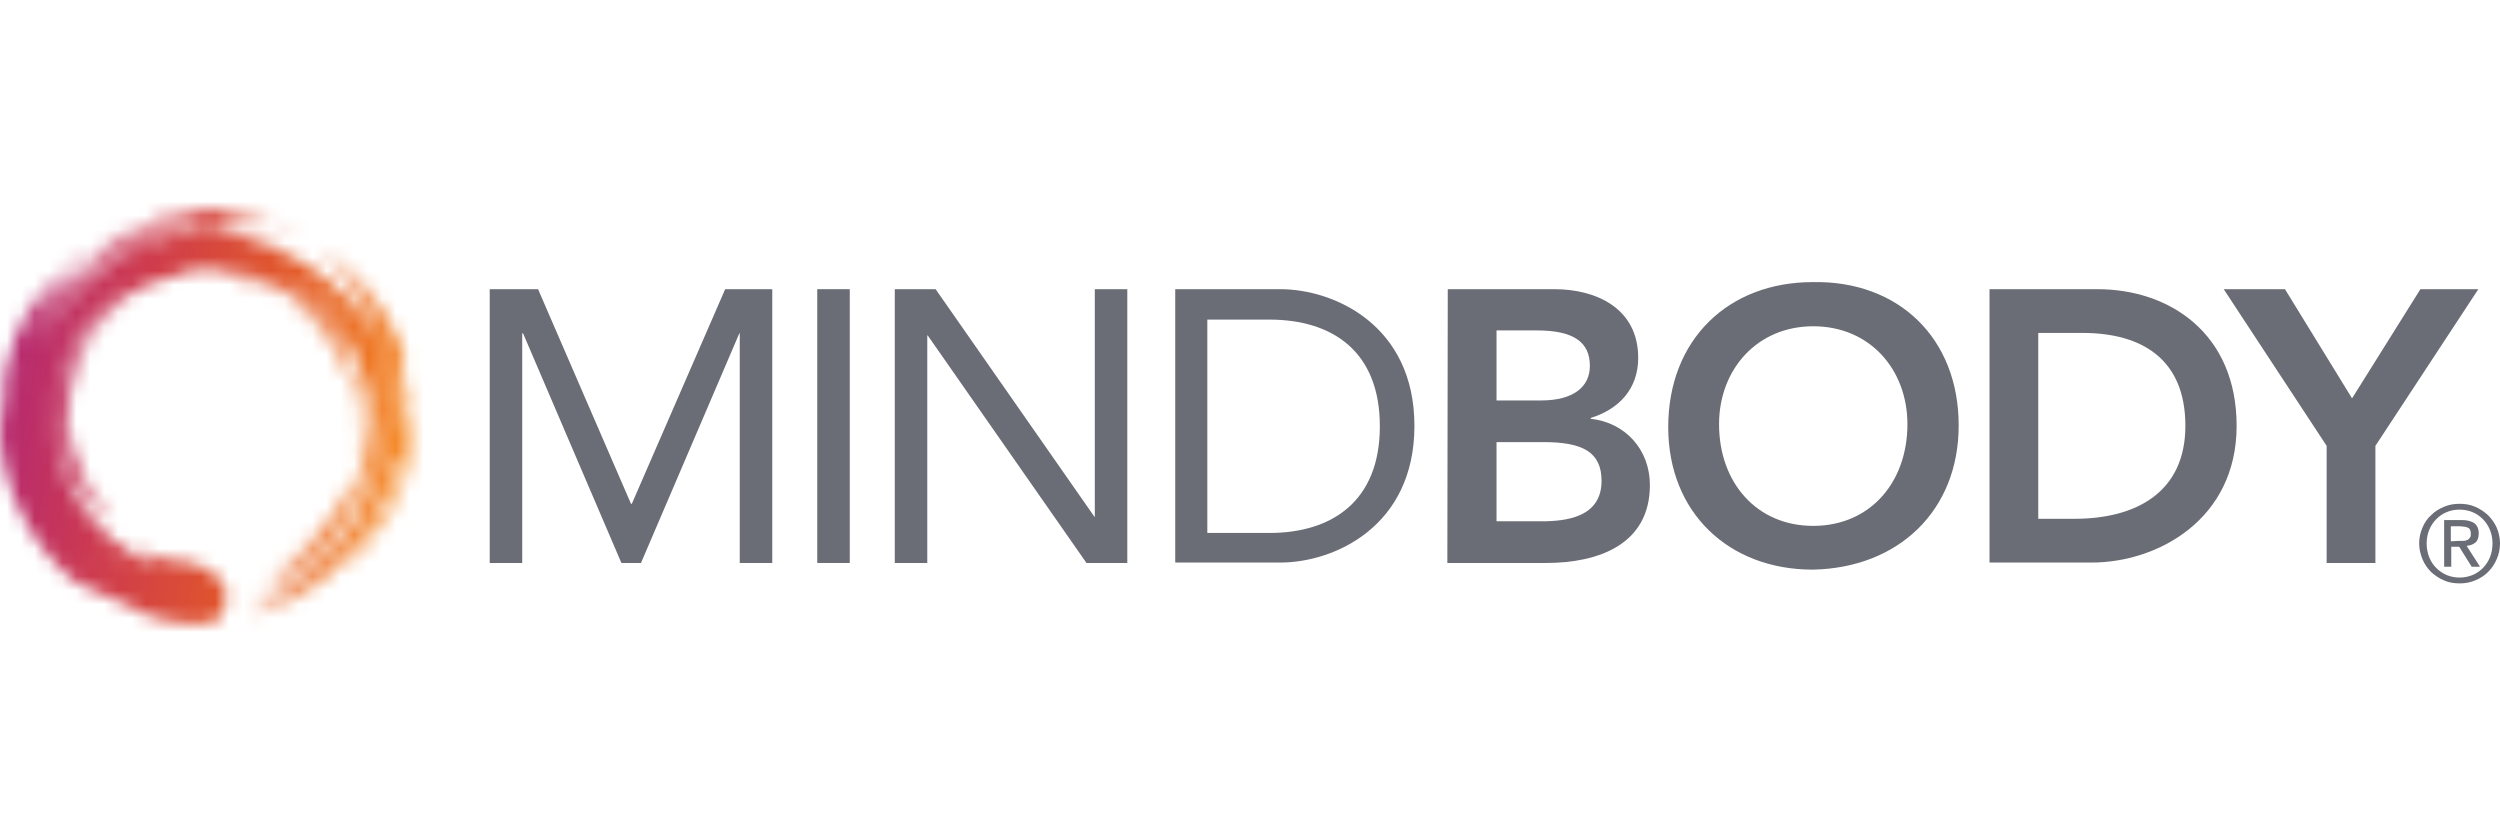
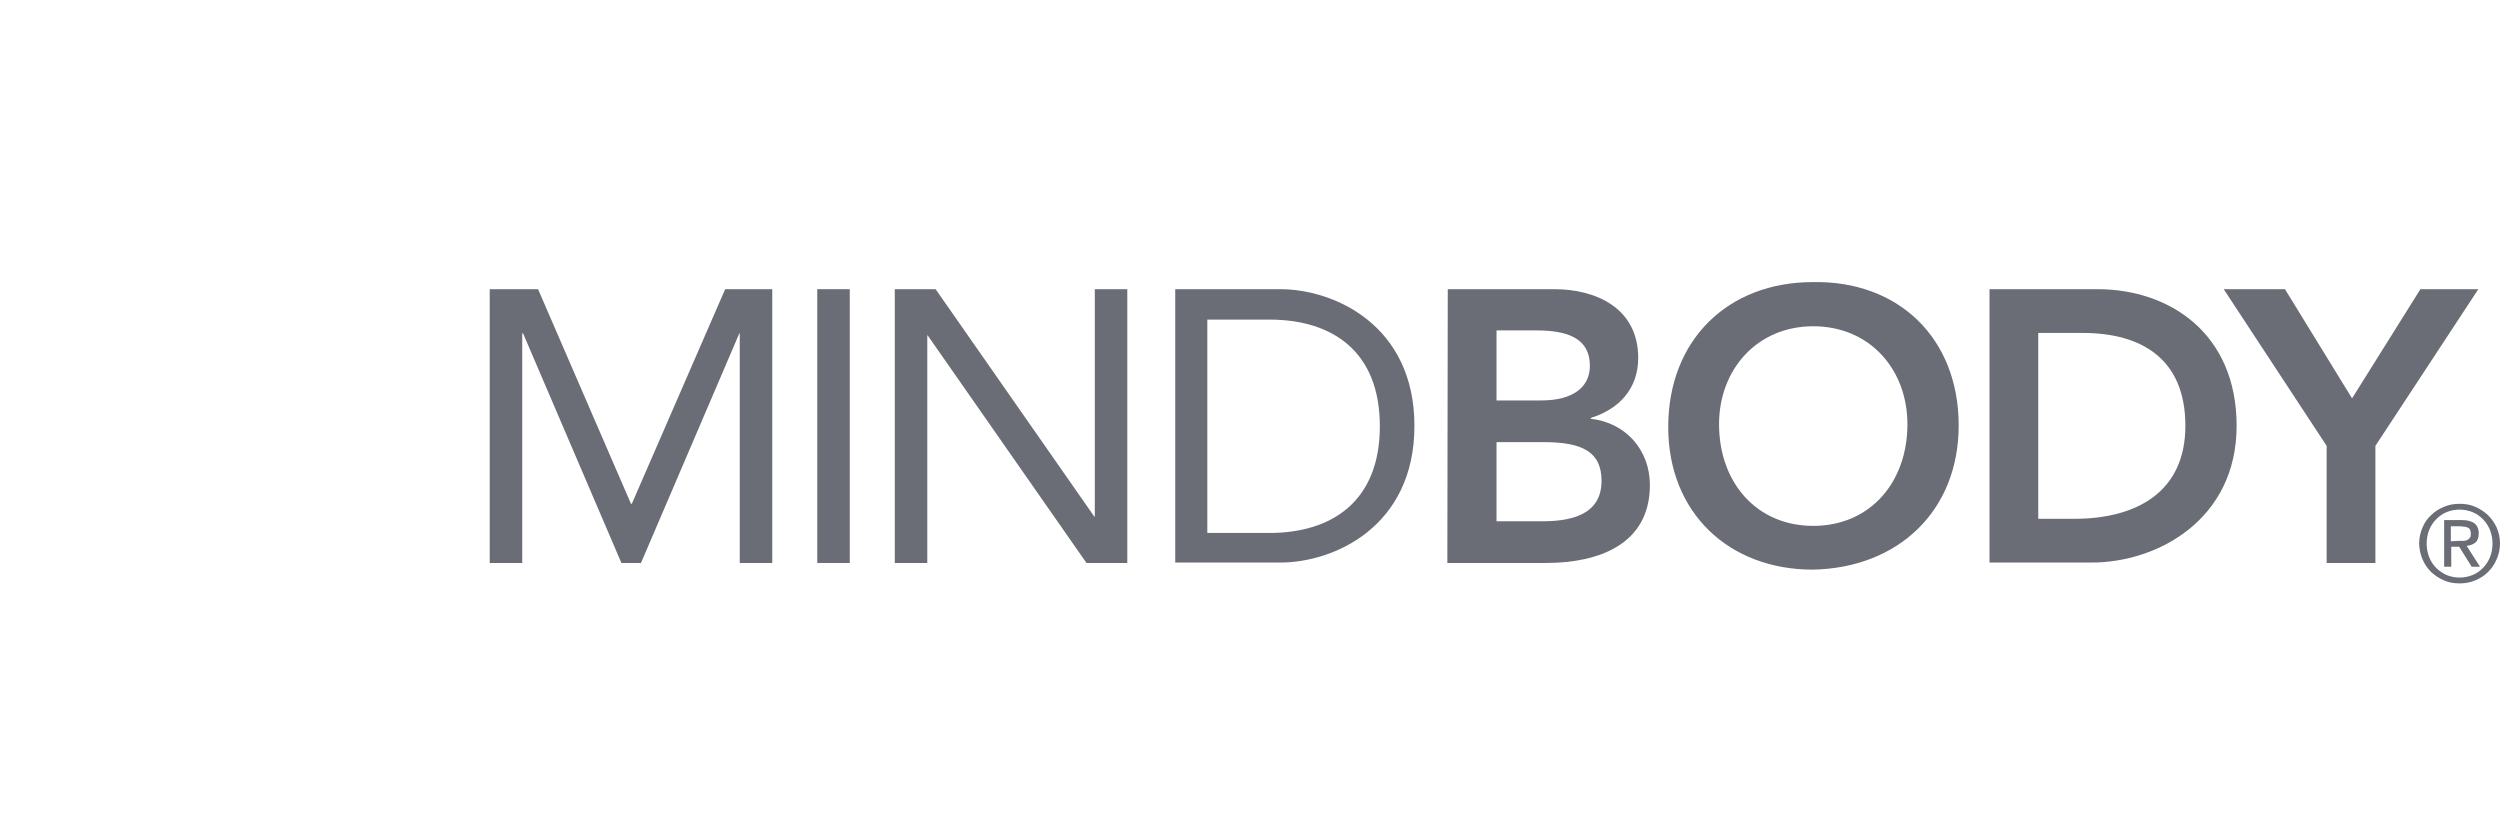
<svg xmlns="http://www.w3.org/2000/svg" width="180" height="60" viewBox="0 0 180 60" fill="none">
  <mask id="mask0" mask-type="alpha" maskUnits="userSpaceOnUse" x="0" y="15" width="30" height="30">
-     <path d="M20.618 44.104C20.948 43.954 21.308 43.774 21.638 43.564C21.308 43.744 20.978 43.924 20.618 44.104ZM18.697 41.884C18.847 41.854 18.847 41.824 18.847 41.824L18.697 41.884ZM20.618 40.594C20.618 40.624 20.618 40.624 20.468 40.684L20.618 40.594C20.618 40.594 20.588 40.564 20.648 40.534C20.198 40.864 19.657 41.224 19.087 41.464C19.027 41.524 18.967 41.584 18.907 41.644C20.348 41.014 21.638 40.053 22.448 39.063C21.818 39.694 21.338 40.084 20.618 40.594ZM27.459 37.803C27.369 38.103 27.309 38.373 27.579 37.833C27.639 37.563 27.639 37.473 27.609 37.473C27.579 37.473 27.519 37.623 27.459 37.803ZM25.658 37.083C25.688 37.053 25.688 37.023 25.718 36.993C25.688 37.023 25.658 37.053 25.658 37.083ZM28.209 36.093C27.969 36.993 27.699 37.503 27.579 37.833C27.549 37.983 27.489 38.163 27.429 38.433L27.519 38.283C27.939 37.413 28.299 36.483 28.569 35.523C28.659 35.133 28.749 34.743 28.749 34.413C28.599 34.983 28.419 35.553 28.209 36.093ZM21.098 39.513C20.888 39.633 20.678 39.754 20.468 39.843C22.208 39.093 23.708 37.833 24.728 36.303C24.038 37.653 23.108 38.853 21.938 39.873C21.578 40.203 21.188 40.504 20.948 40.744C20.798 40.924 20.618 41.104 20.468 41.284C21.038 40.924 21.578 40.534 21.998 40.114C21.938 40.173 21.968 40.173 21.968 40.203C22.658 39.633 23.078 39.123 23.678 38.403C22.958 39.543 21.728 40.684 20.318 41.494C20.258 41.554 20.198 41.614 20.168 41.674C21.608 40.924 22.868 39.843 23.858 38.553C23.888 38.493 23.948 38.403 23.978 38.343C24.698 37.053 25.178 35.673 25.448 34.263C24.668 36.453 23.108 38.343 21.098 39.513ZM27.459 31.862V31.742C27.459 31.622 27.459 31.502 27.459 31.382C27.459 31.532 27.459 31.712 27.459 31.862ZM26.138 29.432C26.108 29.162 26.078 28.892 26.048 28.622C26.048 28.562 26.018 28.502 26.018 28.412C26.078 28.742 26.108 29.072 26.138 29.432ZM25.988 28.352C26.018 28.412 26.018 28.472 26.048 28.532C25.958 27.842 25.838 27.182 25.658 26.552C25.568 26.312 25.478 26.072 25.358 25.831C25.658 26.642 25.868 27.482 25.988 28.352ZM25.148 25.352C25.328 25.681 25.448 26.041 25.598 26.372C25.508 26.102 25.418 25.831 25.328 25.561C25.208 25.321 25.088 25.111 24.938 24.901C25.028 25.051 25.088 25.201 25.148 25.352ZM6.366 24.061C6.396 24.061 6.396 24.061 6.366 24.061C6.396 24.061 6.396 24.061 6.366 24.061ZM9.306 21.571C9.336 21.541 9.366 21.541 9.396 21.511C9.366 21.541 9.336 21.571 9.306 21.571ZM24.518 25.561C23.828 24.271 22.898 23.131 21.788 22.231C21.458 21.961 21.128 21.721 20.768 21.511C22.118 22.471 23.288 23.731 24.098 25.171C25.538 27.542 26.048 30.482 25.538 33.273C25.478 33.573 25.418 33.903 25.328 34.203C25.448 33.843 25.538 33.453 25.628 33.062C25.808 31.622 25.808 30.182 25.628 28.802C25.598 28.412 25.538 28.022 25.478 27.632C25.358 27.242 25.238 26.882 25.118 26.492C24.218 24.091 22.478 22.201 20.588 21.121C20.528 21.091 20.438 21.031 20.378 21.001C22.118 22.141 23.558 23.731 24.518 25.561ZM14.707 19.741C15.277 19.741 15.877 19.801 16.447 19.891C18.067 20.161 19.477 20.701 20.768 21.511C19.837 20.881 18.847 20.341 17.767 20.011C17.017 19.771 16.297 19.711 15.607 19.711C15.307 19.711 15.007 19.741 14.707 19.741ZM20.378 21.031C19.718 20.611 19.027 20.281 18.307 20.011C17.437 19.711 16.597 19.621 15.787 19.591C17.527 19.711 19.207 20.371 20.378 21.031ZM13.057 19.771C14.077 19.651 14.917 19.561 15.787 19.591C15.517 19.561 15.247 19.561 15.007 19.561C14.317 19.561 13.657 19.621 13.057 19.771ZM23.438 18.36C23.948 18.75 24.398 19.141 24.848 19.561C24.428 19.171 23.978 18.78 23.528 18.421C23.618 18.511 23.708 18.57 23.798 18.66C24.488 19.231 25.118 19.891 25.748 20.671C25.568 20.521 25.328 20.251 25.088 20.011C25.238 20.221 25.418 20.431 25.568 20.641C26.709 21.931 27.669 23.401 28.389 24.961C28.929 26.252 29.079 26.522 29.139 26.312C29.199 26.102 29.079 25.412 28.869 24.871C28.629 24.241 28.359 23.671 28.059 23.101C28.269 23.581 28.419 24.061 28.599 24.541C28.479 24.211 28.329 23.851 28.179 23.521C27.069 21.181 25.238 19.321 23.108 18C23.168 18.15 23.318 18.27 23.438 18.36ZM10.296 16.68C10.056 16.77 9.816 16.86 9.606 16.98C10.146 16.77 10.656 16.62 11.136 16.47C10.866 16.53 10.596 16.59 10.296 16.68ZM17.137 16.32C17.107 16.32 17.107 16.32 17.137 16.32C17.107 16.32 17.107 16.32 17.137 16.32ZM16.987 15.6C17.017 15.6 17.047 15.6 17.077 15.6C18.727 15.69 20.378 16.14 21.878 16.86C20.108 15.96 18.157 15.45 16.177 15.39C16.447 15.51 16.717 15.57 16.987 15.6ZM15.847 15.36C15.907 15.36 15.967 15.36 16.027 15.36C15.877 15.33 15.727 15.33 15.607 15.33C15.697 15.33 15.787 15.33 15.847 15.36ZM6.516 40.744C6.516 40.744 6.606 40.774 6.696 40.804C6.786 40.834 6.876 40.864 6.876 40.864C7.026 40.984 7.176 41.104 7.356 41.194C7.176 41.104 6.666 40.804 6.516 40.744ZM6.936 39.213C7.626 39.843 8.466 40.354 9.276 40.774C9.246 40.774 9.186 40.774 9.156 40.774C8.256 40.324 7.476 39.754 6.936 39.213ZM27.099 34.983C27.099 34.953 27.129 34.923 27.129 34.893C27.129 34.923 27.129 34.923 27.099 34.983C27.069 35.163 26.979 35.373 26.889 35.583C26.979 35.403 27.038 35.193 27.099 34.983ZM27.038 34.593C27.038 34.653 27.038 34.713 27.038 34.743C26.799 35.673 26.468 36.573 26.018 37.443C26.468 36.543 26.799 35.583 27.038 34.593ZM27.279 34.563V34.593C27.279 34.563 27.279 34.563 27.279 34.563ZM27.369 34.263C27.369 34.233 27.369 34.233 27.369 34.263C27.369 34.233 27.369 34.233 27.369 34.263C27.189 35.073 26.948 35.853 26.619 36.633C26.828 36.093 27.009 35.553 27.159 34.983V34.953C27.189 34.833 27.219 34.743 27.249 34.623C27.309 34.503 27.339 34.383 27.369 34.263ZM27.639 32.162C27.639 32.042 27.669 31.952 27.669 31.832C27.669 32.222 27.639 32.642 27.579 33.032C27.549 33.182 27.519 33.333 27.489 33.453C27.549 33.032 27.609 32.612 27.639 32.162ZM29.139 31.802C29.169 31.652 29.199 31.502 29.229 31.352C29.199 31.892 29.139 32.462 29.049 33.002C29.109 32.612 29.109 32.222 29.139 31.802ZM0.515 31.292C0.515 31.352 0.515 31.412 0.545 31.502V31.532C0.545 31.442 0.515 31.352 0.515 31.292ZM29.139 30.752C29.109 30.242 29.079 29.762 29.019 29.282C28.989 28.892 28.929 28.502 28.869 28.112C28.899 28.262 28.959 28.412 28.989 28.592C29.049 28.832 29.079 29.102 29.139 29.372C29.169 29.882 29.169 30.392 29.139 30.902C29.139 30.812 29.139 30.782 29.139 30.752ZM4.835 28.442C4.865 28.172 4.925 27.932 4.985 27.662C4.895 28.022 4.835 28.382 4.805 28.772C4.835 28.652 4.835 28.562 4.835 28.442ZM28.569 26.522C28.689 26.822 28.779 27.152 28.869 27.452C29.319 28.802 29.469 30.602 29.259 32.402C29.409 30.422 29.199 28.412 28.569 26.522ZM27.879 26.462C27.879 26.402 27.849 26.342 27.819 26.282L27.969 26.702C28.119 27.152 28.209 27.542 28.269 27.932C28.179 27.452 28.059 26.942 27.879 26.462ZM27.069 26.282C27.099 26.342 27.129 26.402 27.129 26.372C27.579 27.392 27.909 28.532 28.089 29.462C28.149 29.762 28.179 30.092 28.179 30.422C28.179 30.842 28.179 31.262 28.119 31.682C28.089 29.852 27.789 28.022 27.129 26.372C27.249 26.702 27.339 27.032 27.399 27.362C27.309 27.002 27.189 26.642 27.069 26.282ZM26.709 25.622C26.858 25.951 27.009 26.282 27.129 26.642C27.009 26.342 26.858 25.982 26.709 25.622ZM0.485 30.302C0.485 29.492 0.545 28.712 0.695 28.142C0.935 27.182 1.205 26.252 1.535 25.381C1.325 25.951 1.175 26.552 1.055 27.122C1.025 27.242 0.995 27.362 0.995 27.482C0.755 28.472 0.635 29.462 0.605 30.452C0.575 30.392 0.575 30.362 0.575 30.332C0.575 30.392 0.575 30.452 0.575 30.512C0.485 30.452 0.455 30.392 0.485 30.302ZM25.598 25.291C25.508 25.111 25.448 24.931 25.358 24.751C25.268 24.571 25.178 24.421 25.088 24.271C25.388 24.751 25.658 25.261 25.868 25.802C25.928 26.012 25.988 26.192 26.048 26.402C25.928 26.041 25.748 25.651 25.598 25.291ZM4.565 23.251C4.565 23.251 4.565 23.281 4.535 23.281L4.565 23.251ZM22.928 22.501C22.868 22.441 22.808 22.381 22.748 22.321C22.838 22.381 22.898 22.441 22.928 22.501L22.988 22.531L22.928 22.501ZM22.448 22.081C21.578 21.301 20.588 20.671 19.477 20.191C20.708 20.731 21.698 21.211 22.748 22.321C22.628 22.231 22.508 22.141 22.448 22.081ZM5.796 23.401C6.186 22.921 6.426 22.501 6.786 22.201C7.896 21.091 9.276 20.281 10.416 19.711C10.296 19.801 9.996 19.921 9.846 20.011C9.036 20.521 7.566 21.421 6.636 22.501C6.336 22.861 6.036 23.221 5.796 23.611C4.535 25.381 3.785 27.452 3.635 29.732C3.575 30.632 3.665 31.712 3.875 32.583C3.935 32.883 3.995 33.182 4.085 33.453V33.513C3.995 33.153 3.905 32.792 3.845 32.432C3.755 32.132 3.665 31.832 3.665 31.712C3.545 31.112 3.545 30.332 3.605 29.582C3.605 28.952 3.785 28.232 3.995 27.482C4.025 27.332 4.025 27.182 3.995 27.152C4.385 26.162 4.505 25.532 5.105 24.601C5.015 24.721 4.925 24.841 4.835 24.961C5.105 24.451 5.346 24.031 5.796 23.401ZM19.207 20.071C18.937 19.951 18.547 19.801 18.247 19.681C18.667 19.831 19.087 20.011 19.477 20.191L19.207 20.071ZM20.408 19.531L20.378 19.501C22.358 20.521 24.278 22.351 25.628 24.481C25.658 24.511 25.658 24.571 25.688 24.601C25.178 23.851 24.638 23.131 23.978 22.441C24.578 23.131 25.118 23.851 25.568 24.571C25.298 24.151 24.998 23.731 24.668 23.371C24.278 22.921 23.888 22.501 23.468 22.081C24.128 22.771 24.698 23.521 25.238 24.331C25.268 24.391 25.298 24.451 25.328 24.511C25.058 24.061 24.758 23.641 24.428 23.251C23.318 21.901 21.938 20.671 20.408 19.771C20.408 19.771 20.408 19.771 20.408 19.741C21.548 20.401 22.568 21.181 23.498 22.051C22.748 21.271 21.938 20.581 21.068 19.951C21.398 20.131 21.788 20.371 22.148 20.671C22.808 21.211 23.438 21.811 24.008 22.411C22.898 21.211 21.638 20.191 20.408 19.531ZM11.466 16.92C11.016 17.01 10.536 17.16 10.056 17.31C8.766 17.76 7.446 18.451 6.456 19.231C6.366 19.291 6.306 19.351 6.246 19.411C5.736 19.801 5.255 20.221 4.805 20.671C4.805 20.641 4.835 20.641 4.835 20.611C5.015 20.371 5.285 20.071 5.586 19.771C5.706 19.651 5.856 19.531 6.006 19.381C6.156 19.261 6.306 19.141 6.486 19.021C6.606 18.931 6.726 18.84 6.876 18.75L6.696 18.901C8.136 17.94 9.786 17.28 11.466 16.92ZM3.215 24.691C3.905 22.441 5.466 20.221 7.686 18.721C9.906 17.22 12.757 16.5 15.487 16.83C15.277 16.8 15.037 16.8 14.827 16.8C14.707 16.8 14.587 16.8 14.497 16.8C11.526 16.89 8.646 18.06 6.546 20.101C5.225 21.301 4.205 22.801 3.545 24.451C3.695 24.031 3.875 23.611 4.055 23.221C4.745 21.841 5.706 20.611 6.846 19.621C5.165 21.031 3.875 22.891 3.125 24.991C3.155 24.871 3.185 24.781 3.215 24.691ZM13.747 15.3C10.986 15.54 8.346 16.8 6.246 18.541C6.426 18.421 6.636 18.27 6.846 18.15C6.966 18.06 7.056 18 7.176 17.91C9.636 16.23 12.817 15.45 15.877 15.78C15.637 15.75 15.397 15.75 15.127 15.75C15.007 15.75 14.857 15.75 14.737 15.75C13.567 15.78 12.396 15.96 11.286 16.29C11.466 16.26 11.646 16.23 11.796 16.23C11.556 16.29 11.346 16.35 11.106 16.41C12.156 16.17 13.237 16.08 14.287 16.08C12.877 16.14 11.496 16.38 10.176 16.83C9.786 16.95 9.396 17.07 9.036 17.16C7.866 17.73 6.786 18.48 5.856 19.411C4.415 20.731 3.275 22.411 2.495 24.241C2.675 23.791 2.855 23.311 3.065 22.861C3.815 21.331 4.895 19.981 6.186 18.84C4.325 20.401 2.885 22.471 2.045 24.811C2.075 24.721 2.105 24.601 2.135 24.511C2.855 22.201 4.385 19.861 6.606 18.21C6.456 18.3 6.306 18.39 6.156 18.48C6.126 18.511 6.126 18.511 6.096 18.511C4.565 19.741 3.215 21.031 2.345 22.831C2.555 22.381 2.765 21.931 3.005 21.511C3.845 20.041 5.015 18.75 6.366 17.7C4.415 19.141 2.825 21.121 1.865 23.371C1.895 23.281 1.955 23.191 1.985 23.101C2.375 22.051 2.915 20.941 3.635 19.921C1.355 22.711 -0.025 26.402 0.005 30.302C-0.115 34.653 2.045 39.183 5.436 41.914L9.426 43.684C9.426 43.684 9.426 43.684 9.456 43.684C9.636 43.804 9.786 43.954 10.026 44.044C10.446 44.194 10.806 44.404 11.256 44.494C11.556 44.554 12.036 44.734 12.396 44.734C12.726 44.734 13.087 44.884 13.387 44.884C13.687 44.854 14.647 44.884 14.977 44.854C15.127 44.824 15.247 44.794 15.337 44.734C15.637 44.704 15.787 44.614 15.667 44.554L15.637 44.524C15.697 44.464 15.787 44.374 15.877 44.314C16.027 44.194 16.087 44.014 16.117 43.834H16.147H16.117C16.147 43.744 16.177 43.654 16.207 43.564C16.417 43.204 16.117 43.174 16.237 42.694C16.267 42.544 16.207 42.154 16.057 42.034L16.027 42.094C15.877 41.734 15.367 41.134 14.887 40.954C14.257 40.714 13.747 40.474 13.027 40.354C13.027 40.354 13.027 40.384 13.027 40.414C12.817 40.414 12.697 40.233 12.457 40.233C12.486 40.294 12.427 40.354 12.457 40.414C12.127 40.444 11.766 40.264 11.466 40.173C11.196 40.084 10.176 39.423 9.846 39.483C9.906 39.663 10.986 40.084 11.076 40.294C10.926 40.294 10.776 40.294 10.626 40.294C10.626 40.384 10.566 40.444 10.476 40.504C10.326 40.414 10.206 40.354 10.056 40.264C9.816 40.114 9.846 40.023 9.486 39.813C8.496 39.243 7.626 38.523 6.846 37.683C5.165 35.913 4.175 33.603 4.025 31.202C4.025 31.232 4.025 31.232 3.995 31.232C3.965 30.662 3.965 30.062 4.025 29.462C4.085 28.892 4.085 28.412 4.235 27.842C4.415 27.092 4.685 26.372 5.045 25.712C4.325 27.392 4.025 29.222 4.175 30.992C4.385 33.393 5.436 35.583 6.876 37.083C6.936 37.143 6.996 37.203 7.056 37.263C5.886 35.913 5.045 34.293 4.625 32.553C4.655 32.612 4.655 32.703 4.685 32.763C4.985 33.843 5.466 34.863 6.096 35.793C6.336 36.123 6.576 36.423 6.816 36.723C6.276 36.033 5.826 35.283 5.466 34.503C6.036 35.523 6.786 36.423 7.626 37.203C7.686 37.263 8.076 37.443 8.136 37.503C6.606 35.943 5.496 34.083 5.015 32.102C5.406 33.483 6.066 34.803 6.996 35.973C7.266 36.303 7.566 36.633 7.866 36.963C6.696 35.673 5.826 34.173 5.346 32.583C5.135 31.922 4.985 31.262 4.895 30.602C4.865 29.762 4.925 28.922 5.075 28.112C5.496 25.712 6.816 23.521 8.736 21.961C8.946 21.811 9.126 21.661 9.336 21.511C7.596 22.561 6.216 24.181 5.436 25.982C5.586 25.561 5.766 25.171 5.976 24.751C6.126 24.511 6.246 24.241 6.426 24.001C5.706 24.991 5.105 26.132 4.715 27.302C4.895 26.492 5.165 25.681 5.526 24.931C6.996 22.501 9.396 20.671 12.156 19.981C12.097 20.011 12.006 20.041 11.916 20.071C12.997 19.861 13.867 19.711 14.737 19.651C14.707 19.651 14.677 19.651 14.647 19.651C13.777 19.651 12.937 19.771 12.127 19.981C12.427 19.861 12.726 19.771 13.057 19.681C12.817 19.711 12.576 19.741 12.336 19.771C13.447 19.321 15.187 19.141 16.837 19.471C18.517 19.771 20.078 20.551 21.128 21.241C22.868 22.321 24.398 24.151 25.298 26.372C25.178 25.831 25.028 25.291 24.848 24.781C24.608 24.391 24.338 24.001 24.038 23.611C24.008 23.551 23.978 23.521 23.948 23.461C23.948 23.461 23.948 23.461 23.948 23.491C23.648 23.131 23.348 22.771 23.018 22.471C23.408 22.651 24.098 23.491 24.578 24.301C24.548 24.181 24.638 24.331 24.728 24.451C24.578 24.121 24.428 23.821 24.248 23.491C24.488 23.881 24.728 24.241 24.908 24.661C24.938 24.691 24.938 24.721 24.968 24.751C25.088 24.931 25.208 25.111 25.298 25.291C24.968 24.421 24.548 23.581 24.068 22.801C24.128 22.861 24.188 22.951 24.218 23.011C25.178 24.331 26.048 26.072 26.439 28.022C26.409 27.872 26.378 27.752 26.349 27.602C26.378 27.722 26.409 27.812 26.439 27.932C26.468 28.142 26.498 28.382 26.529 28.592C26.619 29.222 26.648 29.852 26.619 30.512C26.558 33.032 25.568 35.733 24.188 38.013C24.818 37.113 25.328 36.153 25.688 35.133C25.628 35.373 25.538 35.613 25.478 35.853C25.058 36.843 24.458 37.833 23.738 38.703C23.648 38.853 23.528 39.003 23.438 39.153C23.498 39.063 23.588 38.943 23.648 38.853C22.628 40.053 21.398 41.074 20.048 41.764C20.018 41.884 20.018 41.944 20.168 41.974C21.788 41.194 23.168 39.993 24.278 38.523C24.158 38.763 24.008 38.973 23.858 39.183C24.128 38.793 24.398 38.403 24.638 37.983C25.358 36.963 25.898 35.823 26.318 34.623L26.349 34.533C26.378 34.413 26.409 34.293 26.439 34.173C26.558 33.783 26.678 33.363 26.768 32.972C26.768 33.032 26.768 33.123 26.738 33.182L26.919 32.402C26.948 32.312 26.828 33.453 26.529 34.533C26.258 35.613 25.778 36.603 25.838 36.603C25.808 36.663 25.778 36.723 25.748 36.813C26.889 34.743 27.429 32.342 27.339 30.062C27.399 30.152 27.489 30.362 27.549 30.572C27.549 30.902 27.549 31.232 27.519 31.562C27.489 32.402 27.399 33.243 27.219 34.083C27.219 34.053 27.219 34.023 27.189 34.023C27.339 33.273 27.459 32.492 27.489 31.682C27.309 33.723 26.648 35.763 25.568 37.533C24.608 39.213 23.318 40.564 21.758 41.674C21.248 41.974 20.768 42.214 20.168 42.484C20.168 42.514 20.168 42.514 19.988 42.544C20.048 42.514 20.108 42.514 20.168 42.484C20.168 42.454 20.138 42.454 20.228 42.424C19.657 42.664 18.997 42.934 18.307 43.084C18.217 43.144 18.157 43.174 18.067 43.234C19.057 43.024 19.988 42.694 20.828 42.274C20.768 42.304 20.738 42.334 20.708 42.364C20.258 42.664 19.657 43.024 19.358 43.234C19.147 43.414 19.027 43.414 18.817 43.564C19.508 43.324 20.198 42.994 20.738 42.634C20.678 42.694 20.678 42.694 20.708 42.724C21.608 42.244 22.178 41.794 22.988 41.104C21.968 42.214 20.348 43.144 18.607 43.744C18.517 43.804 18.427 43.804 18.367 43.834C22.058 42.784 25.298 39.964 26.709 36.423C26.468 37.023 26.198 37.593 25.898 38.163C24.398 40.864 21.368 43.174 18.217 44.104C18.187 44.164 18.217 44.164 18.277 44.164C18.307 44.164 18.367 44.164 18.457 44.164C21.998 43.264 24.878 40.894 26.678 37.713L26.709 37.623C27.369 36.183 28.239 33.783 28.239 31.802C28.239 31.772 28.239 31.742 28.239 31.712C28.269 31.322 28.299 30.932 28.299 30.542C28.329 31.652 28.209 32.763 28.089 33.753C28.059 34.143 27.819 34.893 27.639 35.463C27.579 35.703 27.489 35.973 27.429 36.243L27.789 35.433C27.819 35.343 27.459 36.543 26.889 37.683C26.348 38.823 25.568 39.843 25.688 39.813C25.688 39.813 26.378 38.973 27.069 37.653C27.759 36.363 28.359 34.563 28.599 33.032C28.719 32.642 28.839 33.002 28.869 33.423C28.299 35.883 27.159 38.223 25.568 40.114C25.478 40.414 24.728 41.134 24.398 41.554C25.658 40.474 26.558 39.363 27.339 37.923C26.799 38.883 26.168 39.813 25.448 40.624C27.069 38.793 28.359 36.363 28.869 33.723C28.869 33.843 28.869 33.993 28.839 34.083C28.839 34.113 28.839 34.173 28.809 34.233C28.929 33.783 29.019 33.303 29.109 32.852C29.019 33.693 28.839 34.533 28.629 35.343V35.403C28.989 34.383 29.229 33.303 29.349 32.222C29.199 34.113 28.749 35.913 28.029 37.593C28.599 36.483 29.049 35.133 29.289 33.963C30.069 29.882 29.169 25.892 27.189 22.771C27.099 22.591 26.979 22.411 26.858 22.231L26.889 22.261C27.099 22.621 27.339 22.981 27.579 23.371C27.038 22.381 26.439 21.481 25.718 20.641C26.648 21.961 27.369 23.491 27.879 25.051C27.759 24.721 27.609 24.391 27.459 24.061C26.738 22.531 25.718 21.211 24.488 20.101C25.238 20.971 25.868 21.961 26.378 22.981C26.619 23.341 26.828 23.731 27.038 24.091C27.159 24.361 27.279 24.631 27.399 24.901C27.189 24.421 26.919 23.971 26.648 23.521C27.069 24.211 27.399 24.961 27.669 25.681C27.819 26.102 27.909 26.492 28.029 26.912C28.089 27.122 28.149 27.362 28.239 27.572C28.209 27.392 28.179 27.182 28.149 26.972C28.239 27.272 28.329 27.572 28.389 27.842V27.782L28.419 27.962L28.389 27.872C28.479 28.442 28.509 29.012 28.539 29.702L28.569 29.882H28.479C28.239 28.322 27.939 26.462 27.189 24.871C27.249 25.051 27.339 25.261 27.369 25.442C27.249 25.111 27.099 24.811 26.979 24.481C26.889 24.301 26.799 24.151 26.738 23.971C26.409 23.371 26.018 22.801 25.598 22.261C25.658 22.321 25.688 22.351 25.718 22.411C24.218 20.401 22.148 18.901 19.898 17.94C18.127 17.13 16.357 16.5 14.407 16.53C14.887 16.5 15.367 16.47 15.877 16.5C17.527 16.59 19.207 17.04 20.738 17.76C18.727 16.74 16.447 16.23 14.197 16.29C14.077 16.32 13.927 16.32 13.777 16.35C12.277 16.41 10.776 16.71 9.366 17.22C9.456 17.19 9.546 17.13 9.636 17.1C11.136 16.53 12.847 16.14 14.467 16.05C14.617 16.14 14.617 16.2 14.467 16.23C15.217 16.17 16.027 16.14 16.837 16.2C16.207 16.08 15.547 16.02 14.887 16.02C14.917 16.02 14.977 16.02 15.007 16.02C14.407 16.02 13.807 16.05 13.177 16.11C12.457 16.17 11.766 16.29 11.076 16.47C12.187 16.17 13.297 15.96 14.437 15.9C14.947 15.9 15.427 15.93 15.937 15.99C16.087 15.99 16.207 15.99 16.357 15.99C16.447 15.99 16.567 15.99 16.657 16.02C16.477 15.99 16.297 15.96 16.147 15.93C16.477 15.96 16.807 15.99 17.137 16.05H17.197H17.167H17.197H17.227C18.607 16.23 19.958 16.62 21.218 17.25C19.718 16.5 18.097 16.02 16.447 15.84C17.077 15.93 17.707 16.05 18.337 16.23C17.467 16.02 16.627 15.9 15.757 15.87C15.487 15.84 15.247 15.81 14.977 15.78C14.707 15.78 14.467 15.78 14.197 15.81C14.287 15.81 14.407 15.78 14.497 15.78C14.557 15.78 14.617 15.78 14.677 15.75C14.617 15.75 14.587 15.75 14.527 15.75C14.617 15.75 14.707 15.75 14.797 15.75C16.177 15.63 17.707 15.66 19.207 16.02C18.067 15.63 16.867 15.39 15.607 15.39C16.057 15.36 16.507 15.36 16.957 15.36C16.597 15.27 16.237 15.21 15.847 15.18C15.547 15.18 15.217 15.18 14.887 15.21C14.977 15.18 15.097 15.18 15.187 15.18C15.307 15.18 15.397 15.15 15.517 15.15C15.007 15.09 14.497 15.06 14.017 15.06C13.897 15.3 13.837 15.3 13.747 15.3ZM13.177 15.12C14.167 15.09 15.127 15.18 16.087 15.33C16.837 15.27 17.647 15.3 18.457 15.39C17.857 15.24 17.257 15.12 16.657 15.06C16.177 15.03 15.667 15 15.187 15C14.497 15 13.837 15.03 13.177 15.12Z" fill="#6A6D75" />
-   </mask>
+     </mask>
  <g mask="url(#mask0)">
    <path d="M0.575 10.199L34.54 15.57L29.169 49.505L-4.796 44.134L0.575 10.199Z" fill="url(#paint0_linear)" />
  </g>
  <path d="M104.239 20.821H111.921C114.891 20.821 117.951 22.171 117.951 25.771C117.951 27.992 116.571 29.462 114.531 30.092V30.152C117.021 30.422 118.792 32.372 118.792 34.923C118.792 39.213 115.071 40.534 111.32 40.534H104.209L104.239 20.821ZM107.75 28.832H110.96C113.301 28.832 114.471 27.842 114.471 26.342C114.471 24.631 113.301 23.791 110.66 23.791H107.75V28.832ZM107.75 37.533H110.99C112.791 37.533 115.311 37.233 115.311 34.623C115.311 32.552 113.961 31.832 111.14 31.832H107.75V37.533Z" fill="#6A6D75" />
  <path d="M130.523 20.311C136.674 20.191 141.025 24.331 141.025 30.632C141.025 36.783 136.674 40.894 130.523 41.014C124.462 41.014 120.112 36.903 120.112 30.752C120.112 24.451 124.432 20.311 130.523 20.311ZM130.553 37.863C134.634 37.863 137.334 34.743 137.334 30.542C137.334 26.611 134.634 23.491 130.553 23.491C126.502 23.491 123.772 26.611 123.772 30.542C123.772 34.743 126.472 37.863 130.553 37.863Z" fill="#6A6D75" />
  <path d="M143.245 20.821H151.016C156.207 20.821 161.037 24.001 161.037 30.662C161.037 37.413 155.337 40.504 150.596 40.504H143.245V20.821ZM149.366 37.353C153.776 37.353 157.347 35.463 157.347 30.662C157.347 25.861 154.226 23.971 149.936 23.971H146.755V37.353H149.366Z" fill="#6A6D75" />
  <path d="M167.518 32.102L160.107 20.821H164.518L169.348 28.682L174.269 20.821H178.44L171.029 32.102V40.534H167.518V32.102Z" fill="#6A6D75" />
  <path d="M35.26 20.821H38.74L45.431 36.273H45.491L52.212 20.821H55.603V40.534H53.262V24.001H53.232L46.151 40.534H44.741L37.66 24.001H37.6V40.534H35.26V20.821Z" fill="#6A6D75" />
  <path d="M61.183 20.821H58.843V40.534H61.183V20.821Z" fill="#6A6D75" />
  <path d="M64.424 20.821H67.364L78.796 37.203H78.826V20.821H81.166V40.534H78.226L66.794 24.151H66.764V40.534H64.424V20.821Z" fill="#6A6D75" />
  <path d="M84.617 20.821H92.178C96.048 20.821 101.839 23.401 101.839 30.662C101.839 37.923 96.048 40.504 92.178 40.504H84.617V20.821ZM86.927 38.373H91.398C95.898 38.373 99.349 36.093 99.349 30.692C99.349 25.291 95.928 23.011 91.398 23.011H86.927V38.373Z" fill="#6A6D75" />
  <path d="M174.419 37.983C174.569 37.623 174.779 37.323 175.049 37.083C175.319 36.813 175.619 36.633 175.979 36.483C176.34 36.333 176.7 36.273 177.09 36.273C177.48 36.273 177.87 36.333 178.2 36.483C178.56 36.633 178.86 36.843 179.13 37.083C179.4 37.353 179.61 37.653 179.76 37.983C179.91 38.343 180 38.703 180 39.123C180 39.543 179.91 39.934 179.76 40.264C179.61 40.624 179.4 40.924 179.13 41.194C178.86 41.464 178.56 41.644 178.2 41.794C177.84 41.944 177.48 42.004 177.09 42.004C176.7 42.004 176.309 41.944 175.979 41.794C175.619 41.644 175.319 41.434 175.049 41.194C174.779 40.924 174.569 40.624 174.419 40.264C174.269 39.904 174.179 39.513 174.179 39.123C174.179 38.703 174.269 38.343 174.419 37.983ZM174.899 40.114C175.019 40.413 175.199 40.684 175.409 40.894C175.619 41.104 175.889 41.284 176.159 41.404C176.46 41.524 176.76 41.584 177.09 41.584C177.42 41.584 177.72 41.524 178.02 41.404C178.32 41.284 178.56 41.104 178.77 40.894C178.98 40.684 179.16 40.413 179.28 40.114C179.4 39.813 179.46 39.483 179.46 39.123C179.46 38.793 179.4 38.463 179.28 38.163C179.16 37.863 178.98 37.593 178.77 37.383C178.56 37.173 178.32 36.993 178.02 36.873C177.72 36.753 177.42 36.693 177.09 36.693C176.76 36.693 176.43 36.753 176.159 36.873C175.859 36.993 175.619 37.173 175.409 37.383C175.199 37.593 175.019 37.863 174.899 38.163C174.779 38.463 174.719 38.793 174.719 39.123C174.719 39.483 174.779 39.783 174.899 40.114ZM177.27 37.443C177.66 37.443 177.96 37.533 178.17 37.683C178.35 37.833 178.47 38.073 178.47 38.403C178.47 38.703 178.38 38.943 178.23 39.063C178.05 39.213 177.84 39.273 177.6 39.303L178.56 40.804H177.96L177.06 39.363H176.49V40.804H175.979V37.443H177.27ZM177.03 38.943C177.15 38.943 177.27 38.943 177.36 38.943C177.48 38.943 177.57 38.913 177.63 38.883C177.72 38.853 177.78 38.793 177.84 38.703C177.9 38.643 177.9 38.523 177.9 38.403C177.9 38.283 177.87 38.193 177.84 38.133C177.81 38.073 177.75 38.013 177.66 37.983C177.6 37.953 177.51 37.923 177.42 37.923C177.33 37.923 177.24 37.893 177.15 37.893H176.46V38.973L177.03 38.943Z" fill="#6A6D75" />
  <defs>
    <linearGradient id="paint0_linear" x1="0.173" y1="27.524" x2="29.418" y2="32.156" gradientUnits="userSpaceOnUse">
      <stop stop-color="#B52972" />
      <stop offset="0.314" stop-color="#CF3C4C" />
      <stop offset="0.682" stop-color="#E45B25" />
      <stop offset="0.855" stop-color="#ED7222" />
      <stop offset="1" stop-color="#F68820" />
    </linearGradient>
  </defs>
</svg>